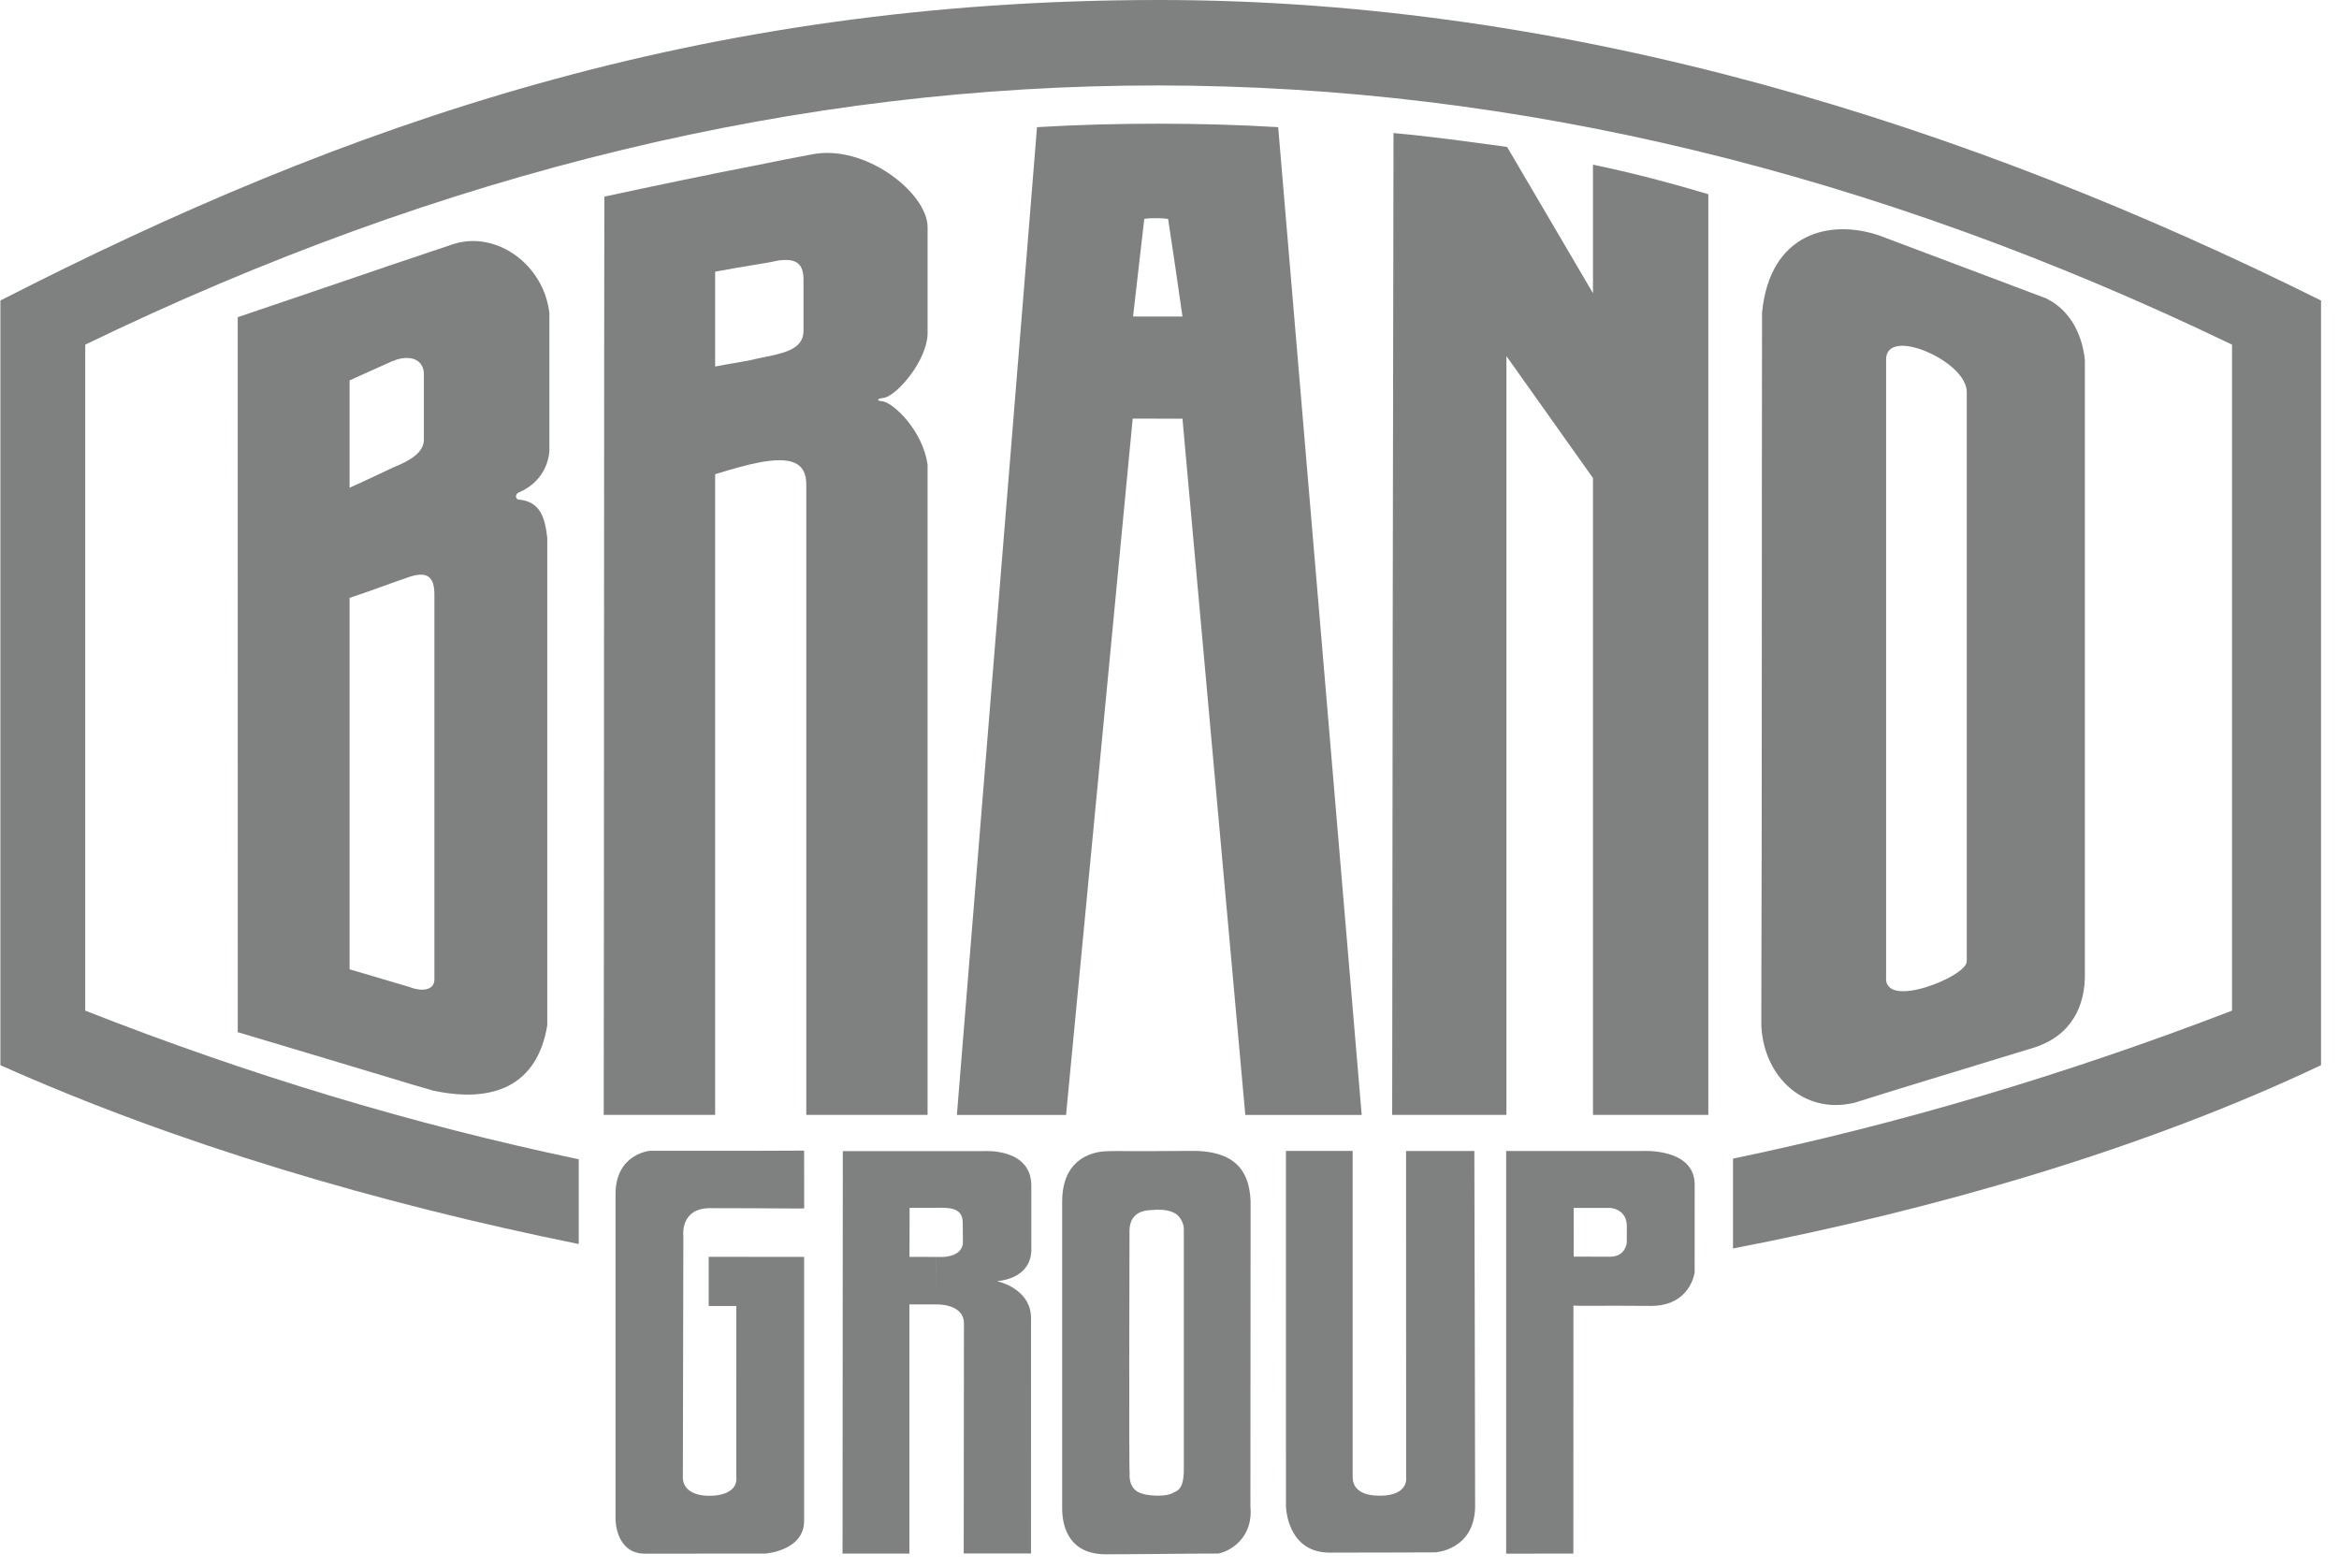
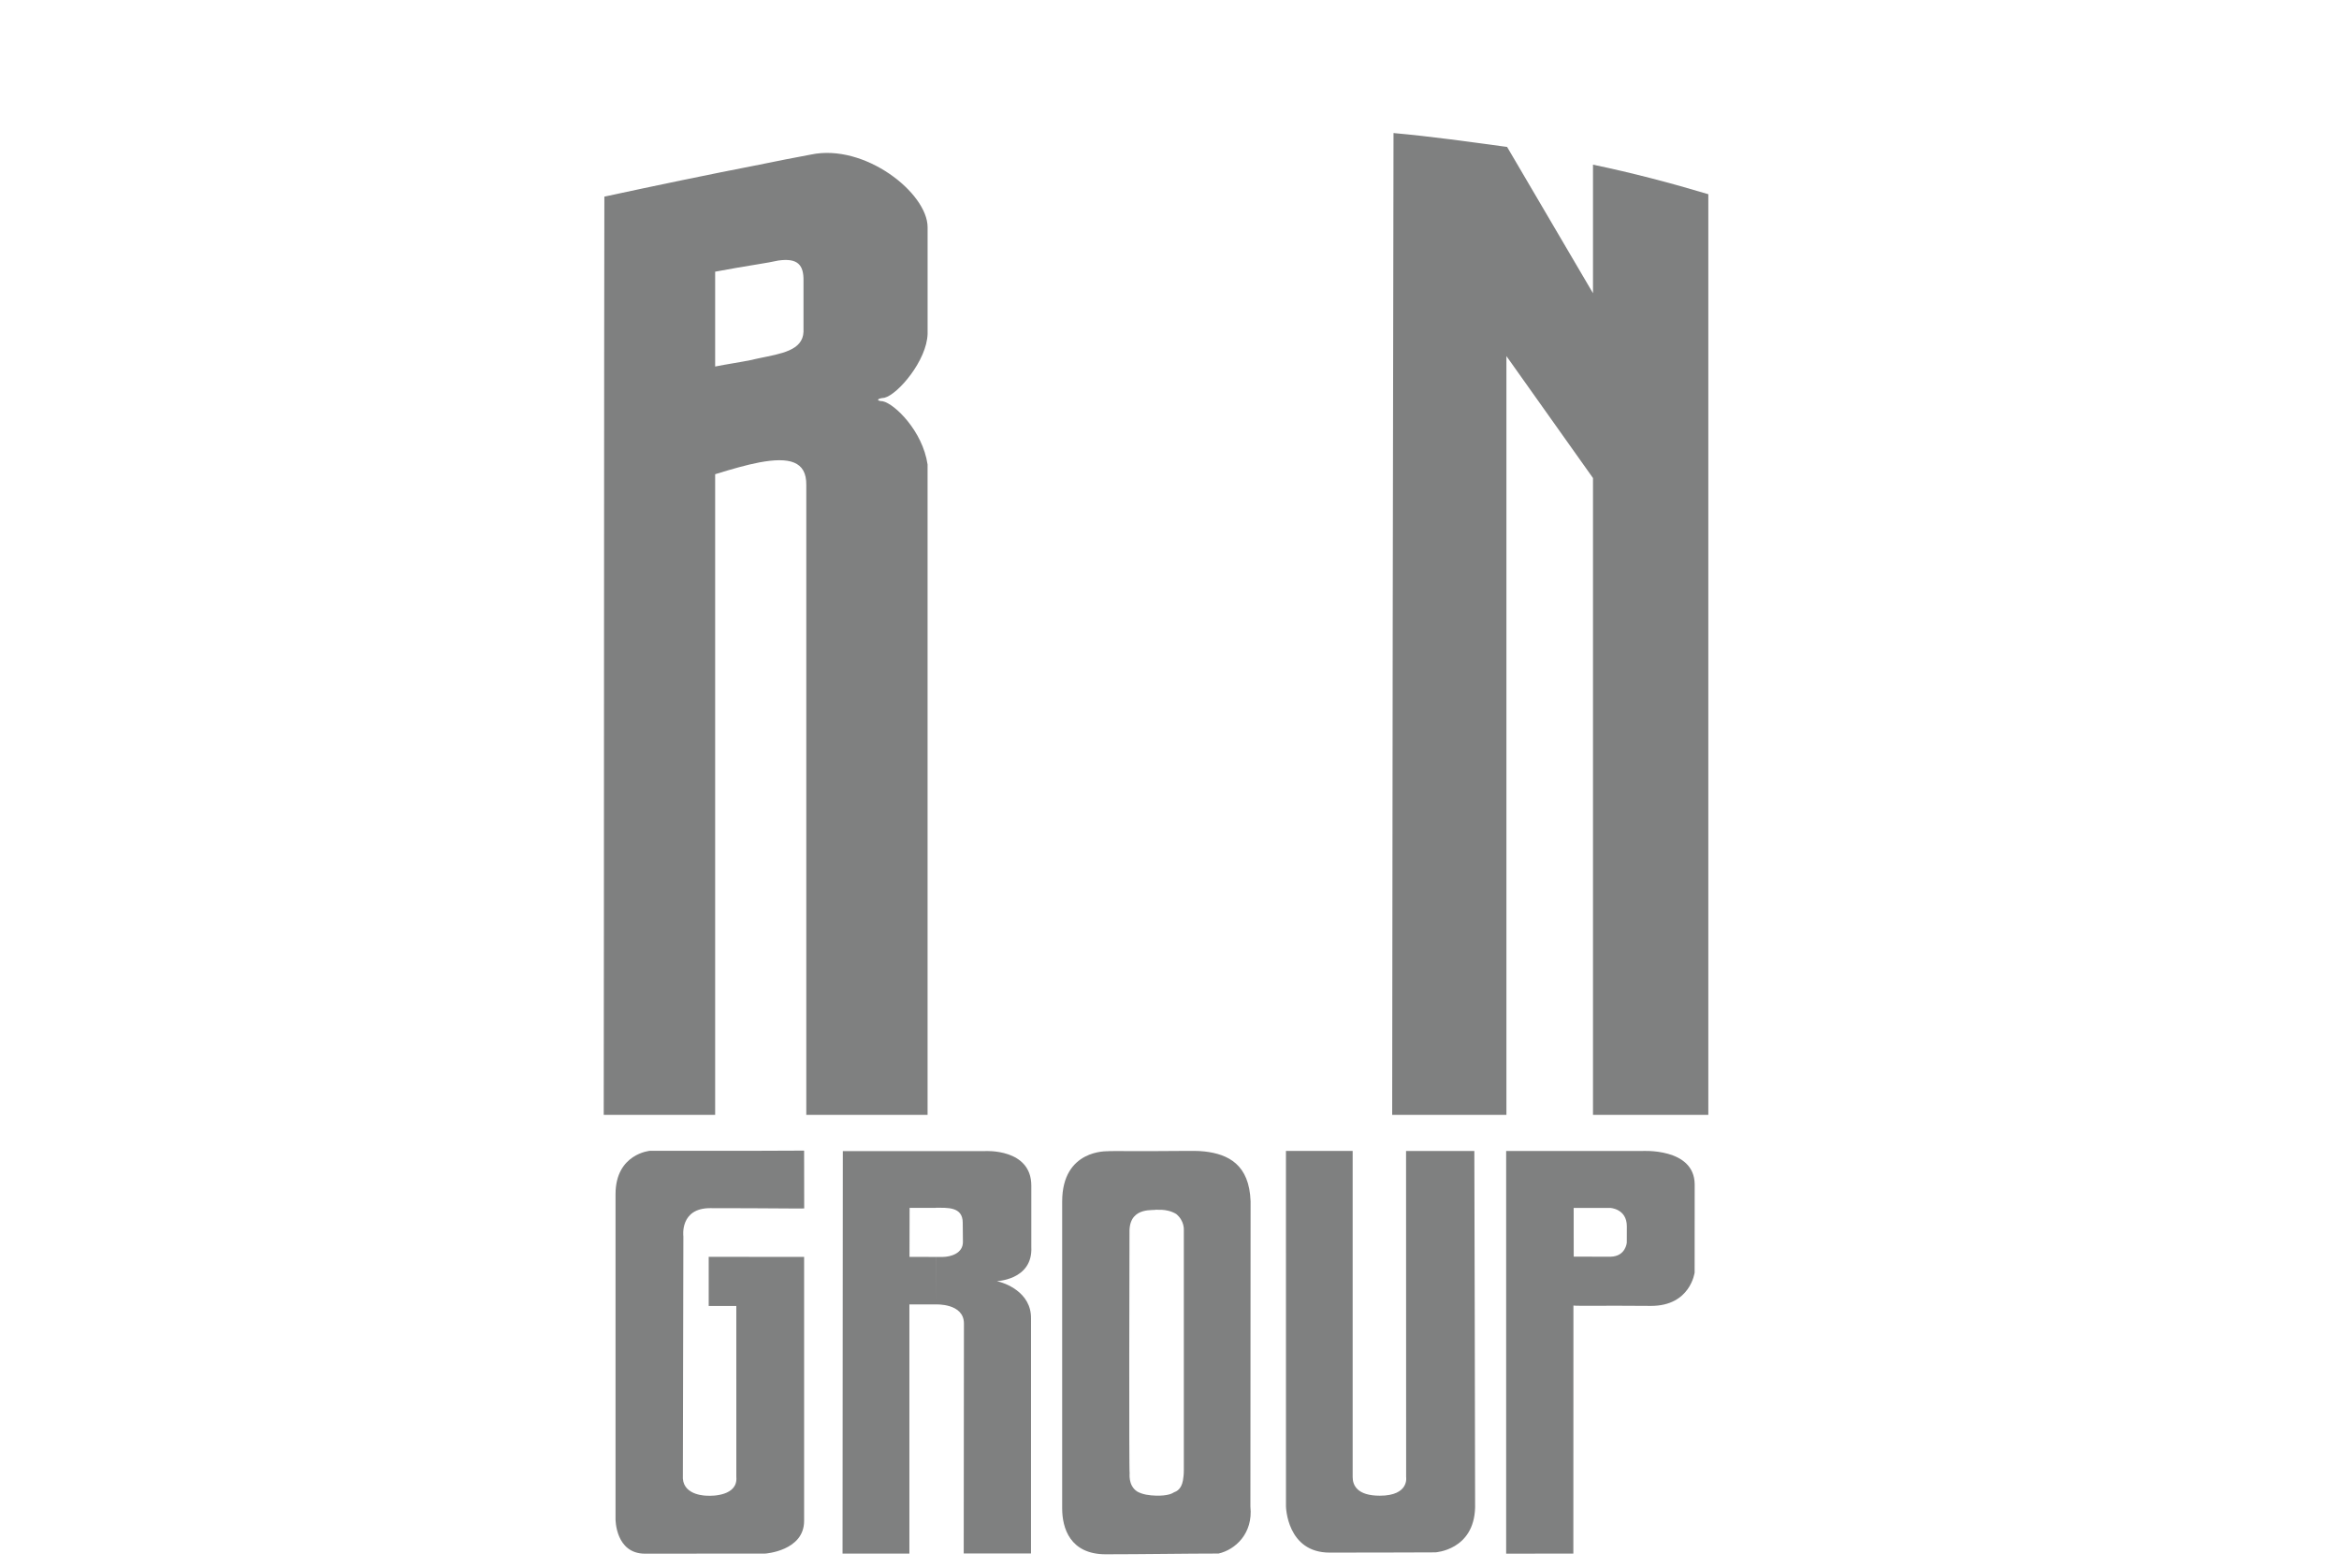
<svg xmlns="http://www.w3.org/2000/svg" width="88" height="59" viewBox="0 0 88 59" fill="none">
  <g clip-path="url(#clip0_43_342)">
-     <path fill-rule="evenodd" clip-rule="evenodd" d="M14.748 9.96C15.526 9.699 16.304 9.437 17.082 9.176C18.691 8.679 20.458 9.96 20.669 11.777C20.669 13.516 20.669 15.254 20.669 16.993C20.577 17.908 19.931 18.352 19.561 18.509C19.324 18.601 19.416 18.797 19.522 18.797C20.313 18.875 20.498 19.437 20.59 20.235C20.59 26.352 20.59 32.456 20.59 38.574C20.221 40.823 18.599 41.528 16.291 41.032C15.776 40.888 15.262 40.731 14.747 40.574V36.94L15.407 37.136C15.868 37.319 16.343 37.267 16.343 36.849C16.343 35.646 16.343 34.43 16.343 33.228V22.405C16.356 21.66 16.04 21.503 15.42 21.699C15.196 21.777 14.972 21.856 14.747 21.934V17.607C15.038 17.477 15.961 17.163 15.948 16.536C15.948 15.712 15.948 14.876 15.948 14.052C15.934 13.634 15.591 13.333 14.919 13.529C14.866 13.555 14.8 13.581 14.747 13.594L14.748 9.96L8.944 11.934C10.883 11.281 12.822 10.614 14.748 9.96L14.747 13.594C14.22 13.83 13.693 14.065 13.152 14.313C13.152 15.66 13.152 17.006 13.152 18.352C13.666 18.117 14.18 17.882 14.695 17.633C14.708 17.633 14.734 17.62 14.747 17.607V21.934C14.22 22.13 13.693 22.313 13.152 22.496C13.152 24.509 13.152 26.522 13.152 28.535V36.469L14.747 36.94V40.574C12.822 39.999 10.883 39.41 8.945 38.835C8.945 29.868 8.944 20.901 8.944 11.934L14.748 9.96Z" fill="#7F8080" />
-     <path fill-rule="evenodd" clip-rule="evenodd" d="M72.478 9.529C73.981 10.091 75.485 10.666 76.989 11.229C77.991 11.725 78.36 12.745 78.439 13.555C78.439 21.254 78.439 28.954 78.439 36.653C78.453 37.777 77.991 38.941 76.54 39.411C75.182 39.829 73.836 40.234 72.478 40.652V37.136C73.243 36.901 74.021 36.444 73.995 36.156C73.995 29.202 73.995 21.738 73.995 14.784C74.021 14.182 73.256 13.555 72.478 13.228L72.478 9.529L66.293 11.765C66.583 8.771 68.838 8.222 70.711 8.863C71.304 9.085 71.898 9.307 72.478 9.529L72.478 13.228C71.713 12.902 70.935 12.889 70.961 13.555C70.961 21.281 70.961 29.019 70.961 36.744C70.895 37.398 71.687 37.385 72.478 37.136V40.652C71.582 40.927 70.671 41.202 69.774 41.489C67.901 41.947 66.359 40.548 66.266 38.587V38.221C66.266 38.208 66.266 38.195 66.266 38.182C66.293 29.398 66.279 20.549 66.293 11.765L72.478 9.529Z" fill="#7F8080" />
    <path fill-rule="evenodd" clip-rule="evenodd" d="M28.568 6.196C29.214 6.065 29.86 5.934 30.506 5.816C32.538 5.385 34.899 7.267 34.899 8.548C34.899 9.894 34.899 11.228 34.899 12.561C34.872 13.555 33.791 14.836 33.276 14.966C32.973 14.992 32.96 15.084 33.21 15.097C33.659 15.188 34.714 16.221 34.898 17.476C34.898 17.773 34.898 35.164 34.898 41.947H30.335V18.248C30.348 17.346 29.689 17.189 28.568 17.398V13.476C29.385 13.306 30.203 13.189 30.23 12.483C30.23 11.842 30.23 11.215 30.23 10.574C30.243 9.96 30.006 9.699 29.28 9.803C29.042 9.856 28.805 9.895 28.568 9.934L28.568 6.196L22.738 7.398C24.677 6.98 26.616 6.575 28.568 6.196L28.568 9.934C28.014 10.025 27.46 10.117 26.906 10.222C26.906 11.411 26.906 12.601 26.906 13.79C27.368 13.698 27.829 13.633 28.278 13.542C28.37 13.515 28.462 13.502 28.568 13.476V17.398C28.093 17.489 27.539 17.646 26.906 17.842V41.947H22.714C22.725 35.841 22.726 10.897 22.738 7.398L28.568 6.196Z" fill="#7F8080" />
-     <path fill-rule="evenodd" clip-rule="evenodd" d="M43.565 4.654C45.082 4.654 46.572 4.693 48.089 4.784C49.136 17.172 50.183 29.56 51.231 41.948H46.852L44.488 15.752H43.565V11.909H44.488C44.317 10.68 44.132 9.464 43.948 8.236C43.816 8.222 43.697 8.209 43.565 8.209V4.654L39.015 4.784C40.532 4.693 42.048 4.654 43.565 4.654V8.209C43.394 8.209 43.222 8.209 43.051 8.235L42.629 11.908L43.565 11.909V15.752L42.615 15.751C41.783 24.49 40.942 33.219 40.108 41.948H36.001C36.715 33.103 38.738 8.296 39.015 4.784L43.565 4.654Z" fill="#7F8080" />
    <path fill-rule="evenodd" clip-rule="evenodd" d="M52.428 5.006C53.879 5.137 55.264 5.333 56.702 5.529L59.933 11.032C59.933 9.424 59.933 7.803 59.933 6.196C61.384 6.496 62.874 6.888 64.272 7.307C64.272 18.85 64.272 30.393 64.272 41.947H59.933V17.986L56.676 13.398C56.676 22.915 56.676 32.431 56.676 41.947H52.378C52.39 29.633 52.403 17.32 52.428 5.006Z" fill="#7F8080" />
-     <path fill-rule="evenodd" clip-rule="evenodd" d="M87.324 11.307V11.293V40.077C80.69 43.221 72.895 45.489 65.201 46.973V43.593C71.457 42.289 77.714 40.432 83.975 38.025V12.967C70.509 6.483 57.057 3.228 43.604 3.215V0C43.63 0 43.657 0 43.683 0C59.18 0.013 74.057 4.705 87.324 11.307ZM21.774 46.806C14.22 45.279 6.605 43.023 0.015 40.077V11.307C13.033 4.64 26.366 0 43.604 0V3.215C30.138 3.202 16.672 6.444 3.207 12.967V38.025C9.395 40.458 15.585 42.318 21.774 43.617V46.806Z" fill="#7F8080" />
    <path fill-rule="evenodd" clip-rule="evenodd" d="M28.425 43.298H24.453C24.453 43.298 23.158 43.407 23.158 44.933C23.158 47.112 23.158 57.161 23.158 57.161C23.158 57.161 23.154 58.456 24.267 58.456C25.922 58.456 28.796 58.452 28.796 58.452C28.796 58.452 30.253 58.351 30.253 57.223C30.253 54.809 30.253 47.29 30.253 47.29L26.663 47.288L26.663 49.137H27.702C27.702 49.137 27.703 54.534 27.703 55.57C27.767 56.281 26.803 56.29 26.607 56.275C26.607 56.275 25.736 56.288 25.691 55.629C25.691 54.04 25.71 46.515 25.71 46.515C25.71 46.515 25.567 45.456 26.717 45.456C29.045 45.456 30.244 45.479 30.256 45.467L30.253 43.291L28.425 43.298Z" fill="#7F8080" />
    <path fill-rule="evenodd" clip-rule="evenodd" d="M48.381 43.304L48.382 56.675C48.382 56.675 48.409 58.423 50.034 58.416C51.631 58.416 53.948 58.408 53.999 58.407C53.999 58.407 55.456 58.329 55.498 56.718C55.498 54.907 55.469 43.305 55.469 43.305H52.9L52.903 55.573C52.903 55.573 53.028 56.275 51.913 56.275C51.059 56.275 50.891 55.881 50.891 55.572C50.891 55.263 50.891 43.304 50.891 43.304L48.381 43.304Z" fill="#7F8080" />
    <path fill-rule="evenodd" clip-rule="evenodd" d="M56.666 58.456V43.306C56.666 43.306 59.122 43.306 61.768 43.306C61.768 43.306 63.744 43.173 63.759 44.557C63.759 46.398 63.757 47.877 63.757 47.877C63.757 47.877 63.601 49.134 62.117 49.134C60.325 49.118 59.266 49.142 59.197 49.12L59.194 58.452L56.666 58.456ZM59.208 47.279L59.206 45.447H60.58C60.58 45.447 61.206 45.475 61.206 46.138C61.206 46.209 61.204 47.186 61.203 46.759C61.203 46.759 61.164 47.268 60.598 47.283C59.089 47.283 59.208 47.279 59.208 47.279Z" fill="#7F8080" />
-     <path fill-rule="evenodd" clip-rule="evenodd" d="M47.051 45.199C47.004 43.819 46.214 43.427 45.326 43.324C45.066 43.293 44.809 43.305 44.546 43.303C43.817 43.312 43.066 43.31 42.516 43.309C41.999 43.308 41.66 43.307 41.682 43.316C41.682 43.316 39.962 43.226 39.962 45.208C39.962 45.96 39.962 56.016 39.962 56.755C39.962 57.494 40.259 58.479 41.6 58.479C42.941 58.479 44.649 58.451 45.846 58.451C46.468 58.31 47.15 57.702 47.044 56.684C47.044 55.667 47.051 45.199 47.051 45.199ZM44.539 46.272C44.539 46.272 44.565 45.932 44.253 45.676C43.867 45.443 43.448 45.545 43.509 45.508C43.463 45.57 42.531 45.364 42.495 46.282C42.49 46.861 42.474 55.451 42.5 55.417C42.508 55.427 42.429 55.885 42.785 56.118C42.992 56.234 43.245 56.266 43.492 56.273C43.933 56.285 44.103 56.191 44.169 56.148C44.273 56.111 44.443 56.026 44.504 55.71C44.523 55.609 44.539 55.474 44.539 55.322C44.539 54.545 44.539 46.272 44.539 46.272Z" fill="#7F8080" />
+     <path fill-rule="evenodd" clip-rule="evenodd" d="M47.051 45.199C47.004 43.819 46.214 43.427 45.326 43.324C45.066 43.293 44.809 43.305 44.546 43.303C43.817 43.312 43.066 43.31 42.516 43.309C41.999 43.308 41.66 43.307 41.682 43.316C41.682 43.316 39.962 43.226 39.962 45.208C39.962 45.96 39.962 56.016 39.962 56.755C39.962 57.494 40.259 58.479 41.6 58.479C42.941 58.479 44.649 58.451 45.846 58.451C46.468 58.31 47.15 57.702 47.044 56.684C47.044 55.667 47.051 45.199 47.051 45.199ZM44.539 46.272C44.539 46.272 44.565 45.932 44.253 45.676C43.867 45.443 43.448 45.545 43.509 45.508C43.463 45.57 42.531 45.364 42.495 46.282C42.49 46.861 42.474 55.451 42.5 55.417C42.508 55.427 42.429 55.885 42.785 56.118C42.992 56.234 43.245 56.266 43.492 56.273C43.933 56.285 44.103 56.191 44.169 56.148C44.273 56.111 44.443 56.026 44.504 55.71C44.523 55.609 44.539 55.474 44.539 55.322C44.539 54.545 44.539 46.272 44.539 46.272" fill="#7F8080" />
    <path fill-rule="evenodd" clip-rule="evenodd" d="M35.208 45.446H34.222L34.218 47.289C34.548 47.29 34.877 47.292 35.207 47.292L35.208 49.079H34.214L34.214 58.453H31.699L31.709 43.309L37.066 43.309C37.066 43.309 38.801 43.204 38.801 44.608C38.801 45.385 38.801 46.144 38.801 46.913C38.866 48.194 37.43 48.2 37.507 48.204C37.775 48.257 38.803 48.602 38.79 49.605L38.789 58.449H36.258L36.266 49.798C36.266 49.026 35.208 49.079 35.208 49.079C35.207 48.482 35.206 47.886 35.205 47.291C35.207 47.289 35.319 47.295 35.467 47.292C35.772 47.289 36.231 47.156 36.228 46.726C36.228 46.356 36.221 46.376 36.221 46.006C36.221 45.39 35.635 45.444 35.208 45.442V43.302L35.208 45.446Z" fill="#7F8080" />
  </g>
  <defs>
    <clipPath id="clip0_43_342">
      <rect width="88" height="59" fill="white" />
    </clipPath>
  </defs>
</svg>